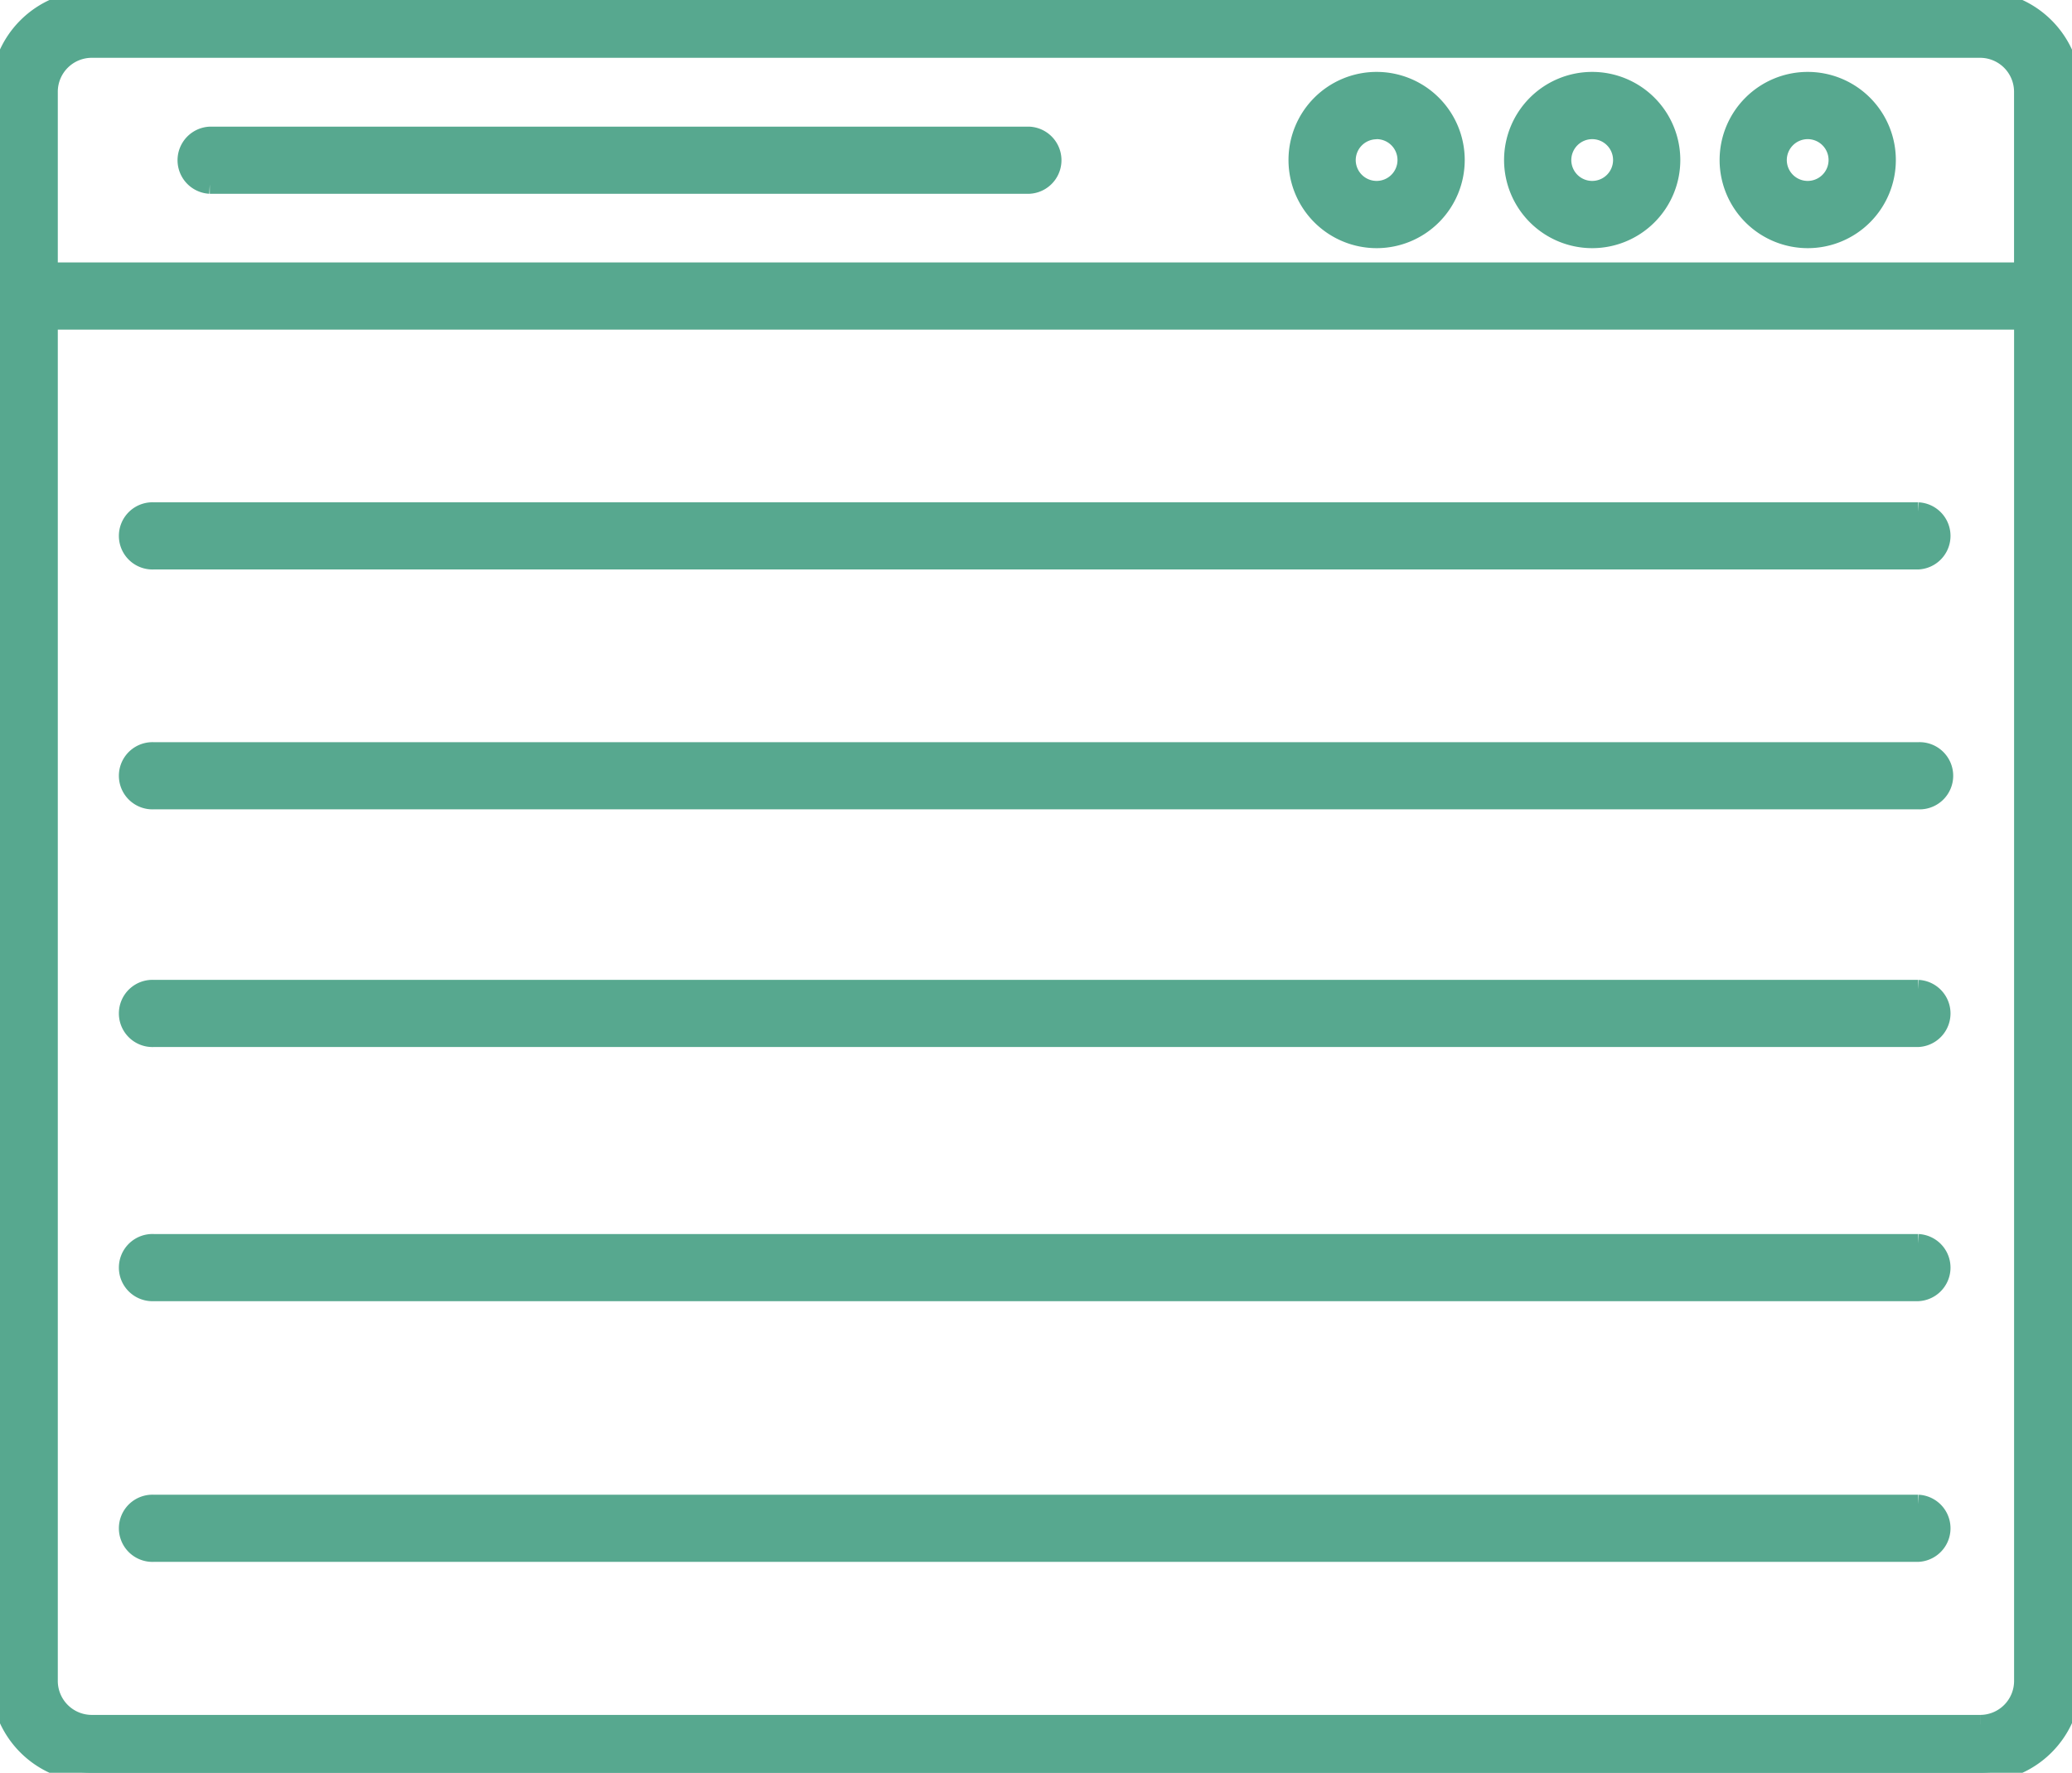
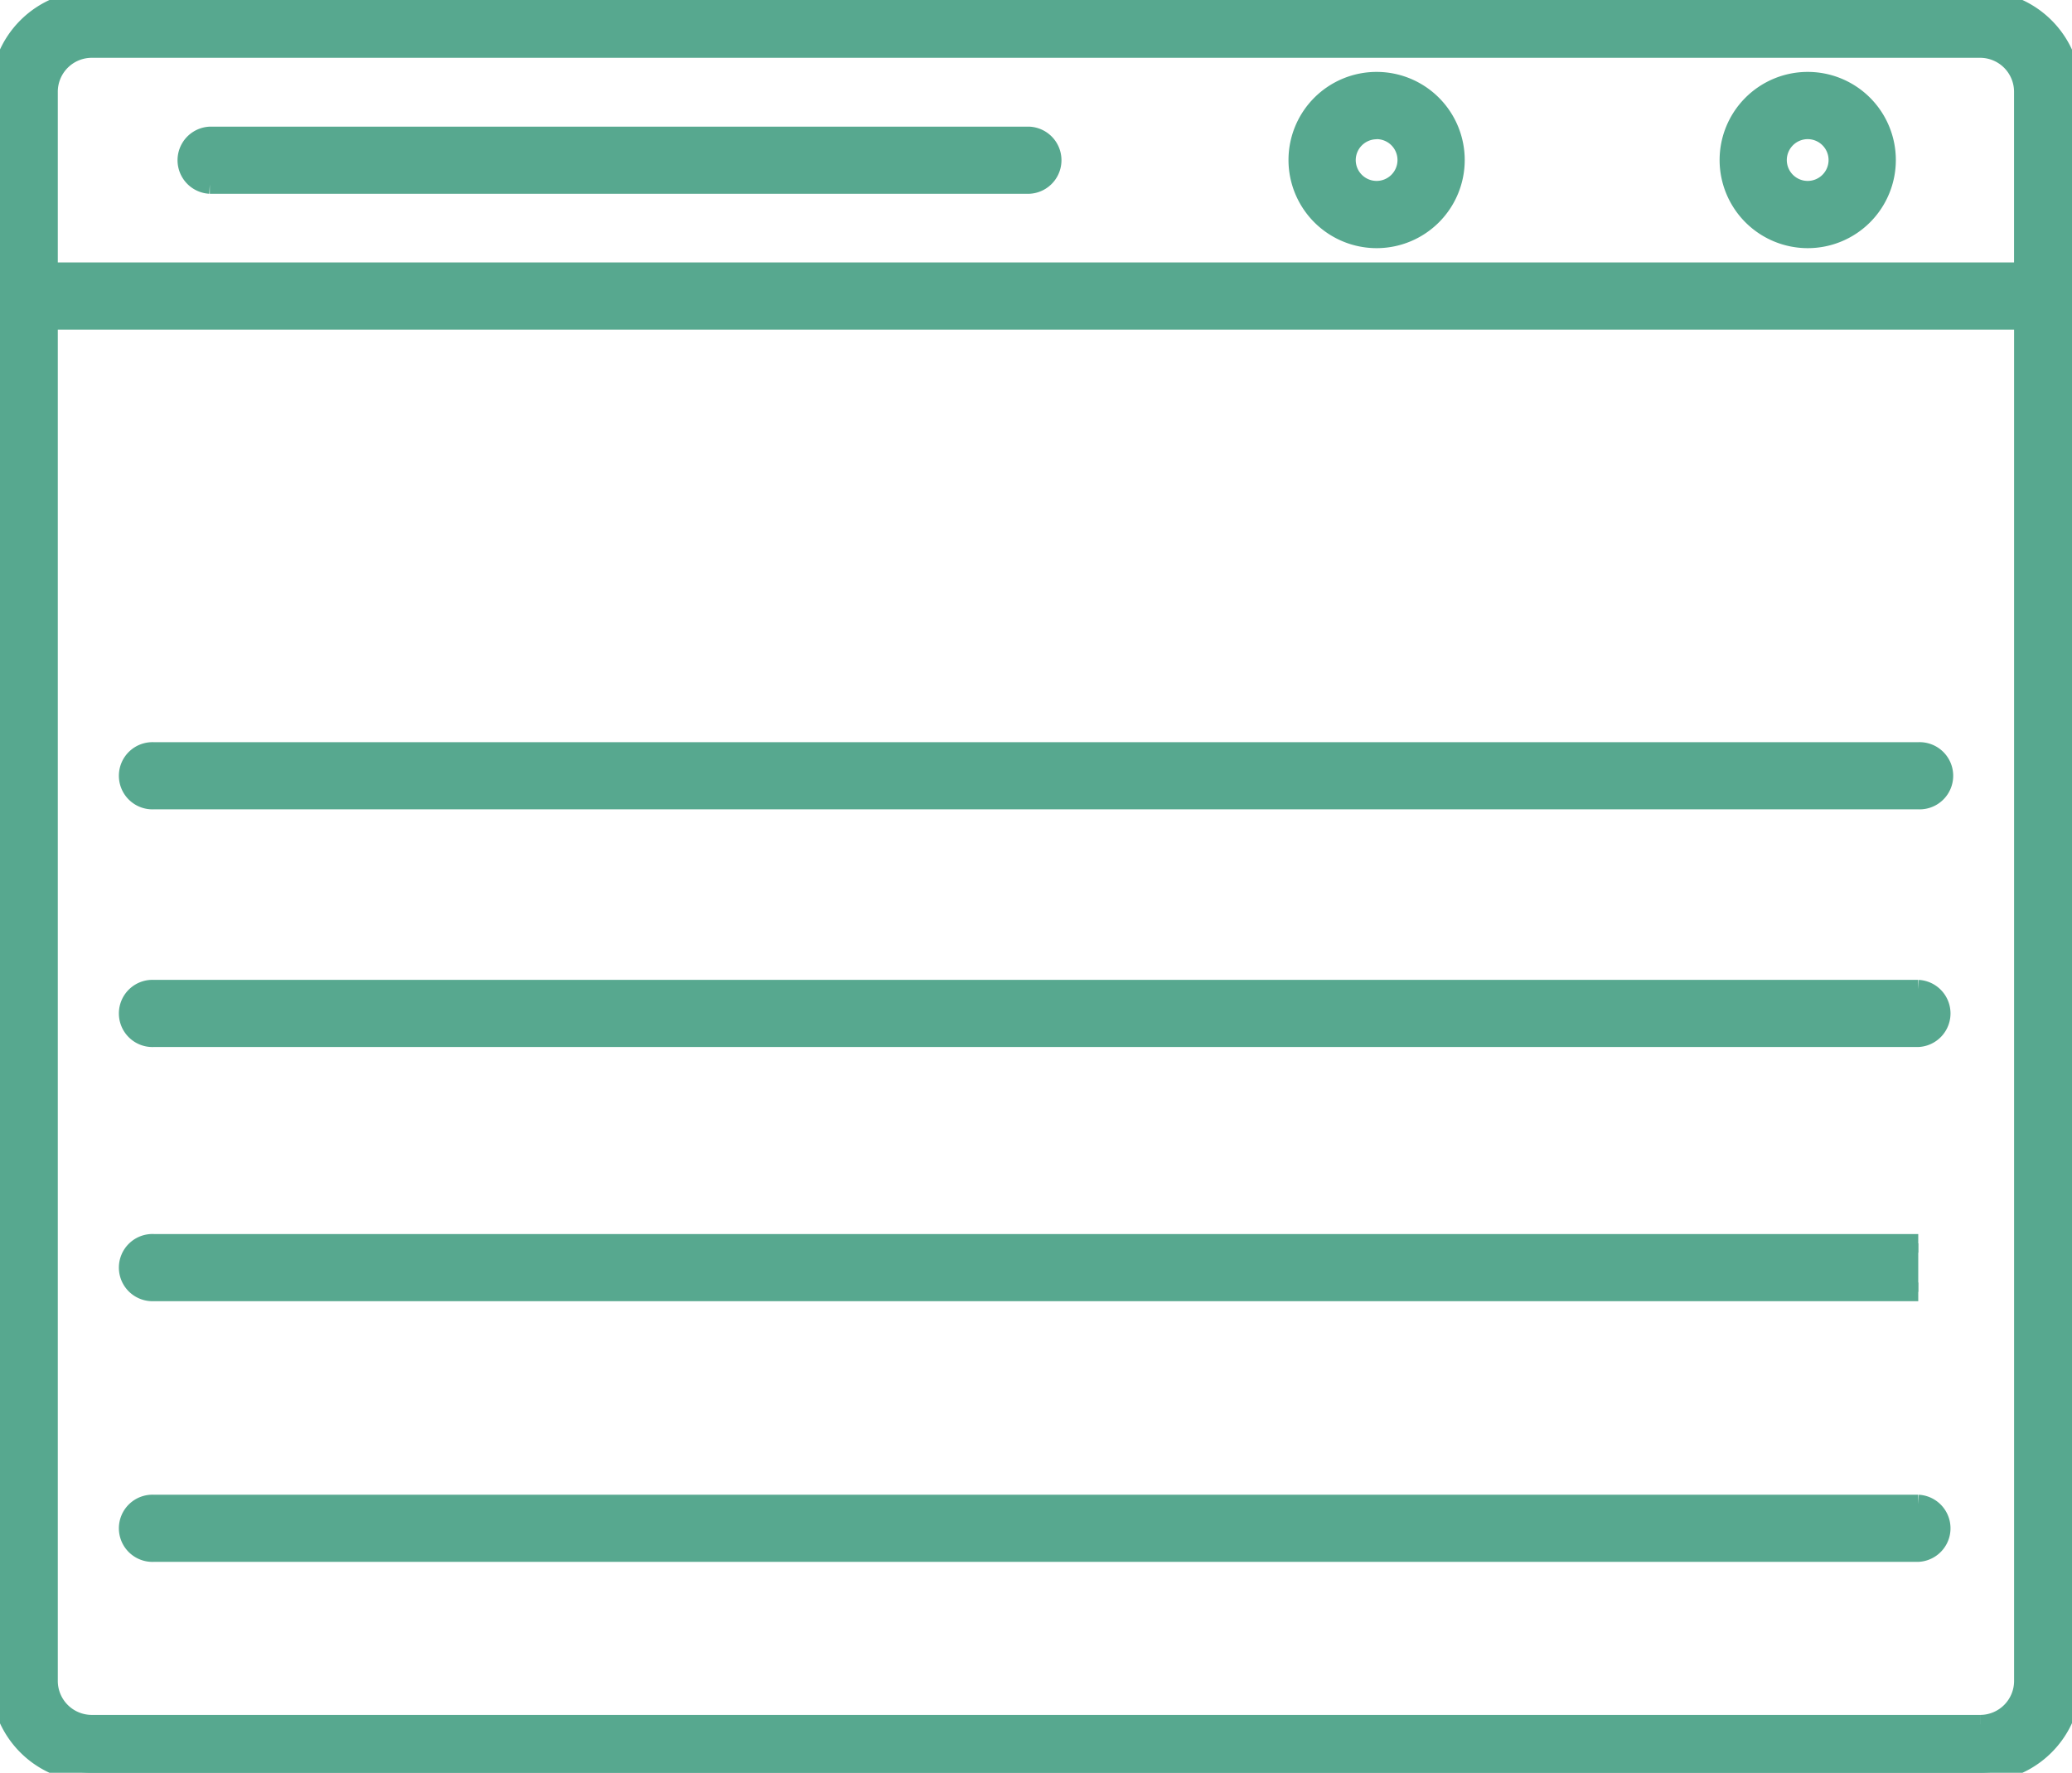
<svg xmlns="http://www.w3.org/2000/svg" width="55.564" height="47.535" viewBox="0 0 55.564 47.535">
  <defs>
    <clipPath id="clip-path">
      <rect id="長方形_23179" data-name="長方形 23179" width="55.564" height="47.535" fill="#57a88f" stroke="#57a88f" stroke-width="0.5" />
    </clipPath>
  </defs>
  <g id="graf01_icon02" transform="translate(0 0)">
    <g id="グループ_10386" data-name="グループ 10386" transform="translate(0 0)" clip-path="url(#clip-path)">
      <path id="パス_43778" data-name="パス 43778" d="M53.186,30.274H5.87a.651.651,0,1,0,0,1.3H53.186a.651.651,0,1,0,0-1.3" transform="translate(-1.745 -10.123)" fill="#57a88f" stroke="#57a88f" stroke-width="0.5" />
      <path id="パス_43779" data-name="パス 43779" d="M53.1,0H2.463A2.465,2.465,0,0,0,0,2.462V45.073a2.465,2.465,0,0,0,2.463,2.462H53.1a2.465,2.465,0,0,0,2.462-2.462V2.462A2.465,2.465,0,0,0,53.1,0M1.3,2.462A1.161,1.161,0,0,1,2.463,1.3H53.1a1.161,1.161,0,0,1,1.16,1.16V7.287H1.3ZM53.1,46.233H2.463A1.162,1.162,0,0,1,1.3,45.073V8.589H54.261V45.073a1.161,1.161,0,0,1-1.16,1.16" transform="translate(0 0)" fill="#57a88f" stroke="#57a88f" stroke-width="0.5" />
      <path id="パス_43780" data-name="パス 43780" d="M8.126,6.776H30.1a.651.651,0,0,0,0-1.3H8.126a.651.651,0,0,0,0,1.3" transform="translate(-2.5 -1.83)" fill="#57a88f" stroke="#57a88f" stroke-width="0.5" />
      <path id="パス_43781" data-name="パス 43781" d="M71.769,7.5a2.113,2.113,0,1,0-2.113-2.113A2.115,2.115,0,0,0,71.769,7.5m0-2.923a.81.81,0,1,1-.811.811.812.812,0,0,1,.811-.811" transform="translate(-23.292 -1.096)" fill="#57a88f" stroke="#57a88f" stroke-width="0.5" />
-       <path id="パス_43782" data-name="パス 43782" d="M63.085,7.5a2.113,2.113,0,1,0-2.113-2.113A2.115,2.115,0,0,0,63.085,7.5m0-2.923a.81.81,0,1,1-.81.811.812.812,0,0,1,.81-.811" transform="translate(-20.388 -1.096)" fill="#57a88f" stroke="#57a88f" stroke-width="0.5" />
      <path id="パス_43783" data-name="パス 43783" d="M54.4,7.5a2.113,2.113,0,1,0-2.112-2.113A2.115,2.115,0,0,0,54.4,7.5m0-2.923a.81.81,0,1,1-.809.811A.812.812,0,0,1,54.4,4.58" transform="translate(-17.485 -1.096)" fill="#57a88f" stroke="#57a88f" stroke-width="0.5" />
-       <path id="パス_43784" data-name="パス 43784" d="M53.186,20.611H5.87a.651.651,0,1,0,0,1.3H53.186a.651.651,0,0,0,0-1.3" transform="translate(-1.745 -6.892)" fill="#57a88f" stroke="#57a88f" stroke-width="0.5" />
      <path id="パス_43785" data-name="パス 43785" d="M53.186,39.849H5.87a.651.651,0,1,0,0,1.3H53.186a.651.651,0,0,0,0-1.3" transform="translate(-1.745 -13.325)" fill="#57a88f" stroke="#57a88f" stroke-width="0.5" />
-       <path id="パス_43786" data-name="パス 43786" d="M53.186,50.088H5.87a.651.651,0,1,0,0,1.3H53.186a.651.651,0,0,0,0-1.3" transform="translate(-1.745 -16.749)" fill="#57a88f" stroke="#57a88f" stroke-width="0.5" />
+       <path id="パス_43786" data-name="パス 43786" d="M53.186,50.088H5.87a.651.651,0,1,0,0,1.3H53.186" transform="translate(-1.745 -16.749)" fill="#57a88f" stroke="#57a88f" stroke-width="0.5" />
      <path id="パス_43787" data-name="パス 43787" d="M53.186,60.589H5.87a.651.651,0,1,0,0,1.3H53.186a.651.651,0,0,0,0-1.3" transform="translate(-1.745 -20.26)" fill="#57a88f" stroke="#57a88f" stroke-width="0.5" />
    </g>
  </g>
</svg>